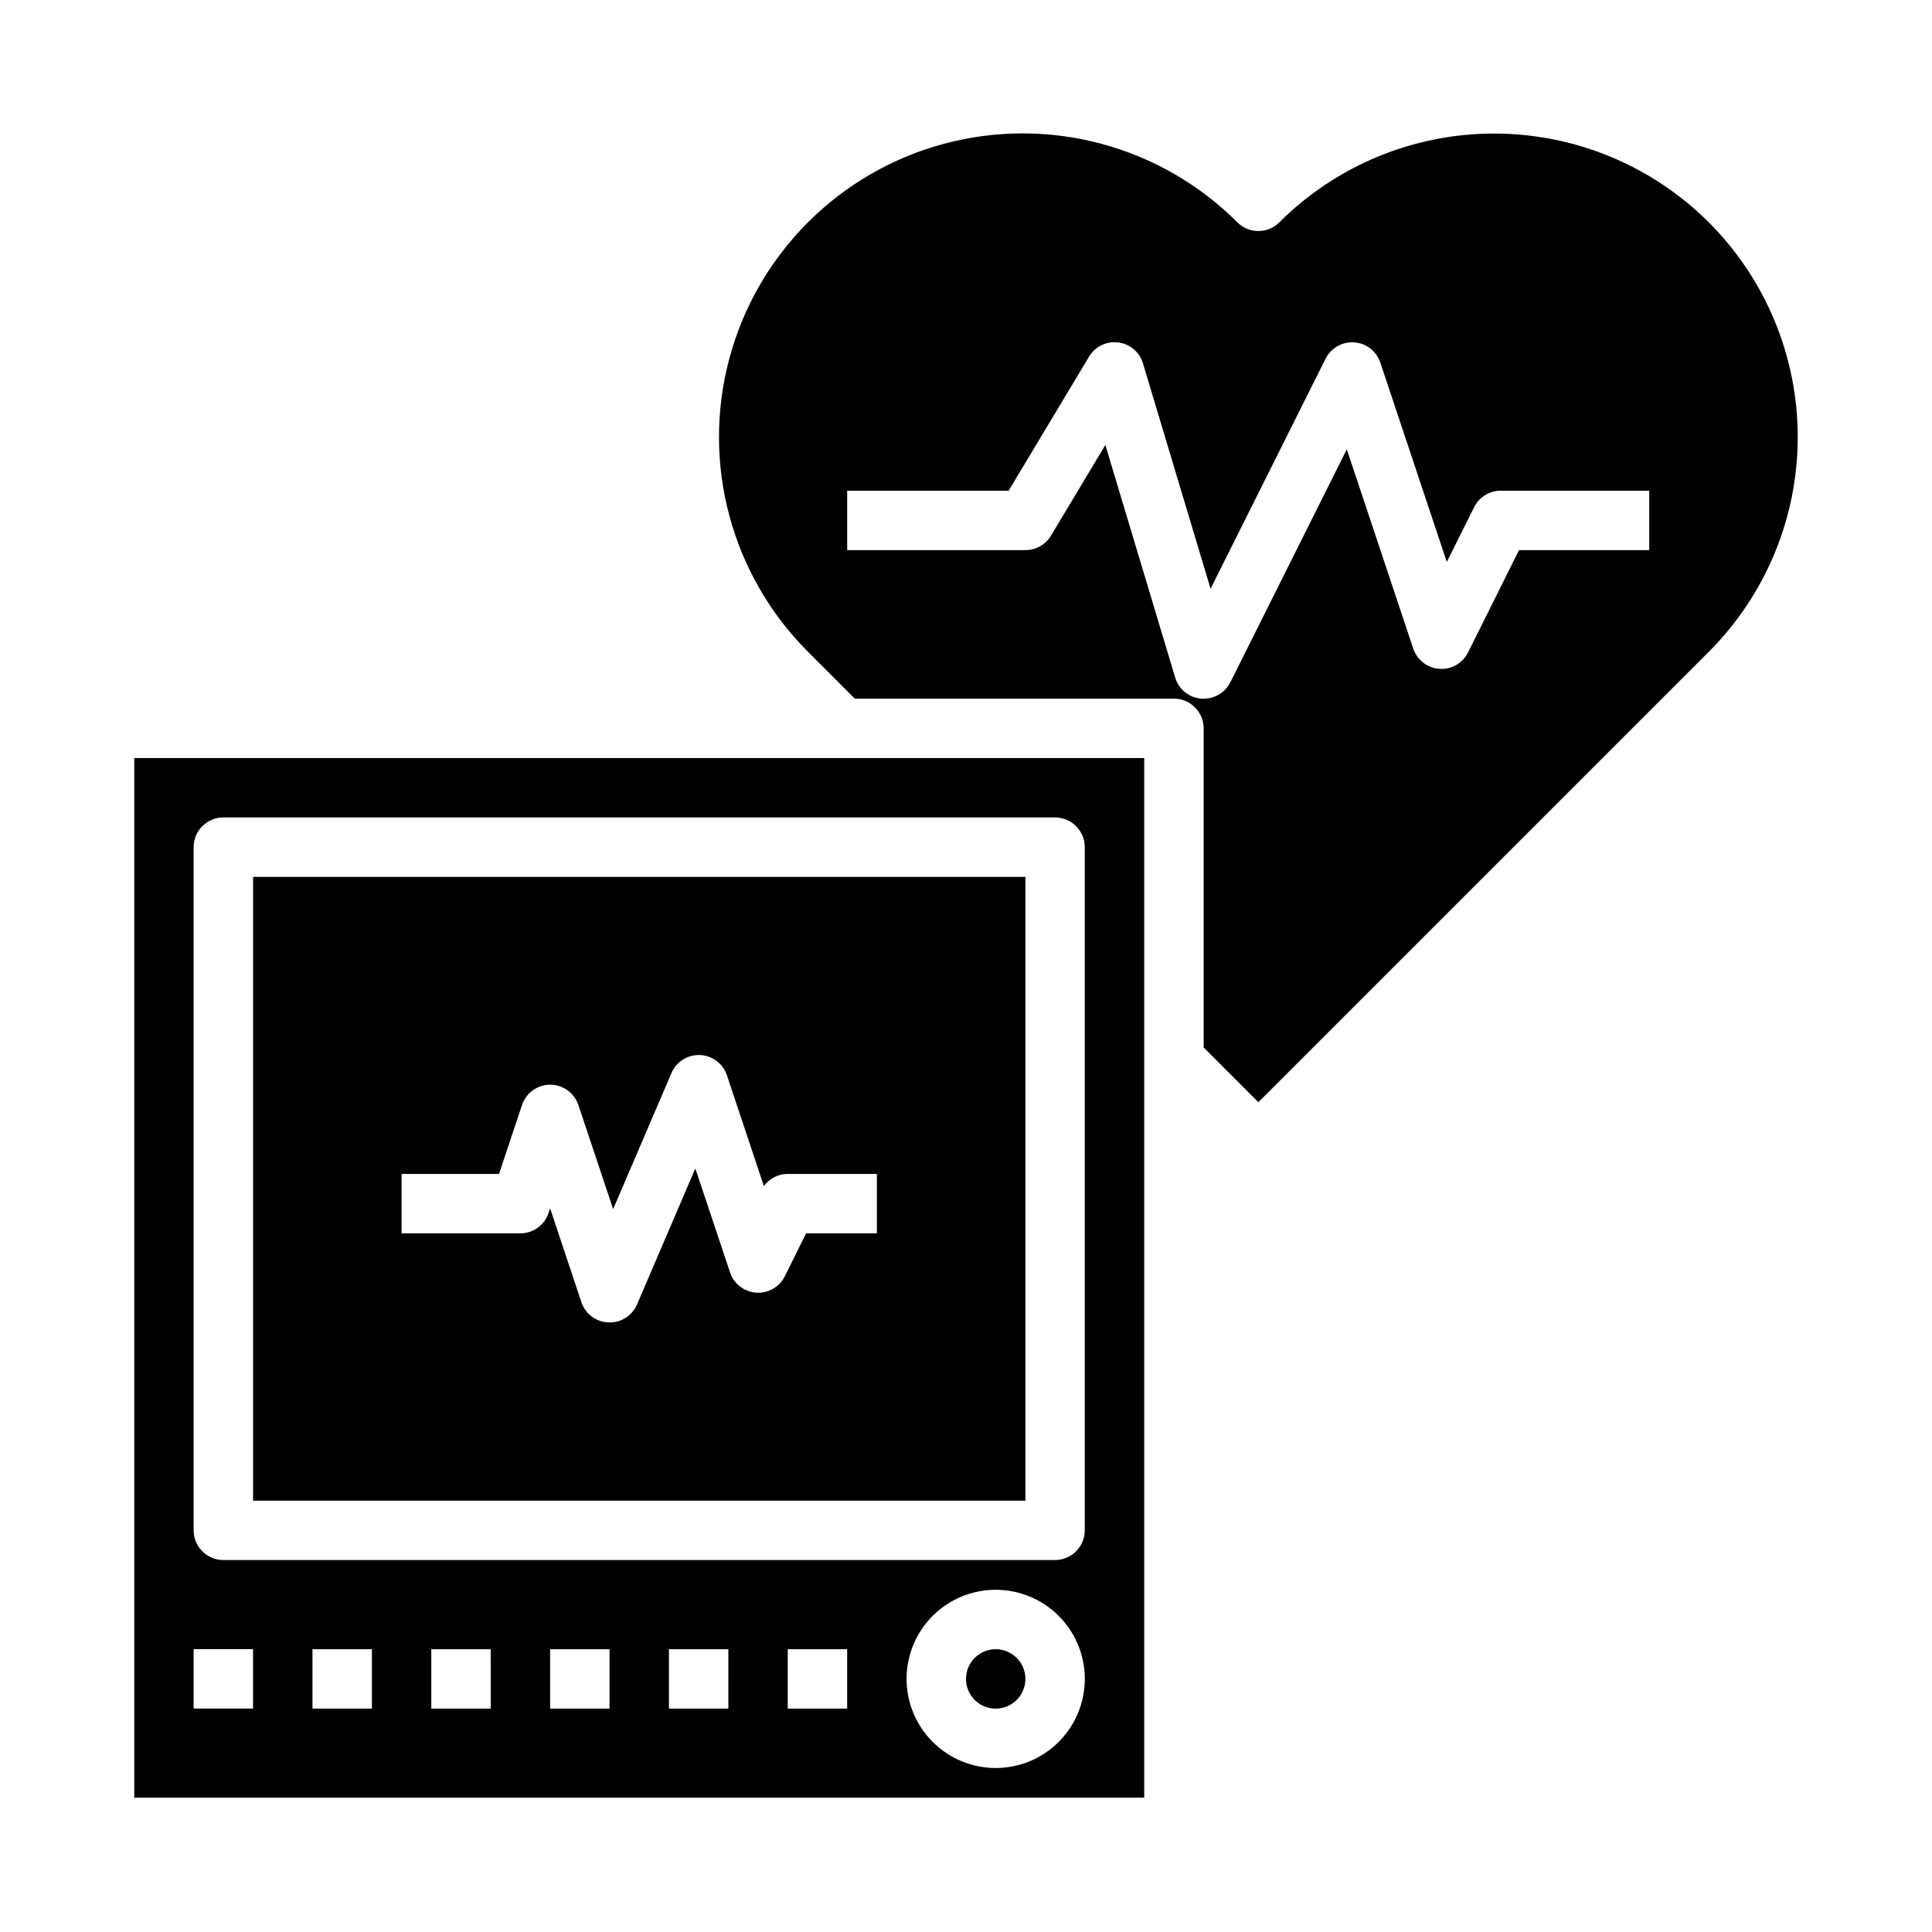
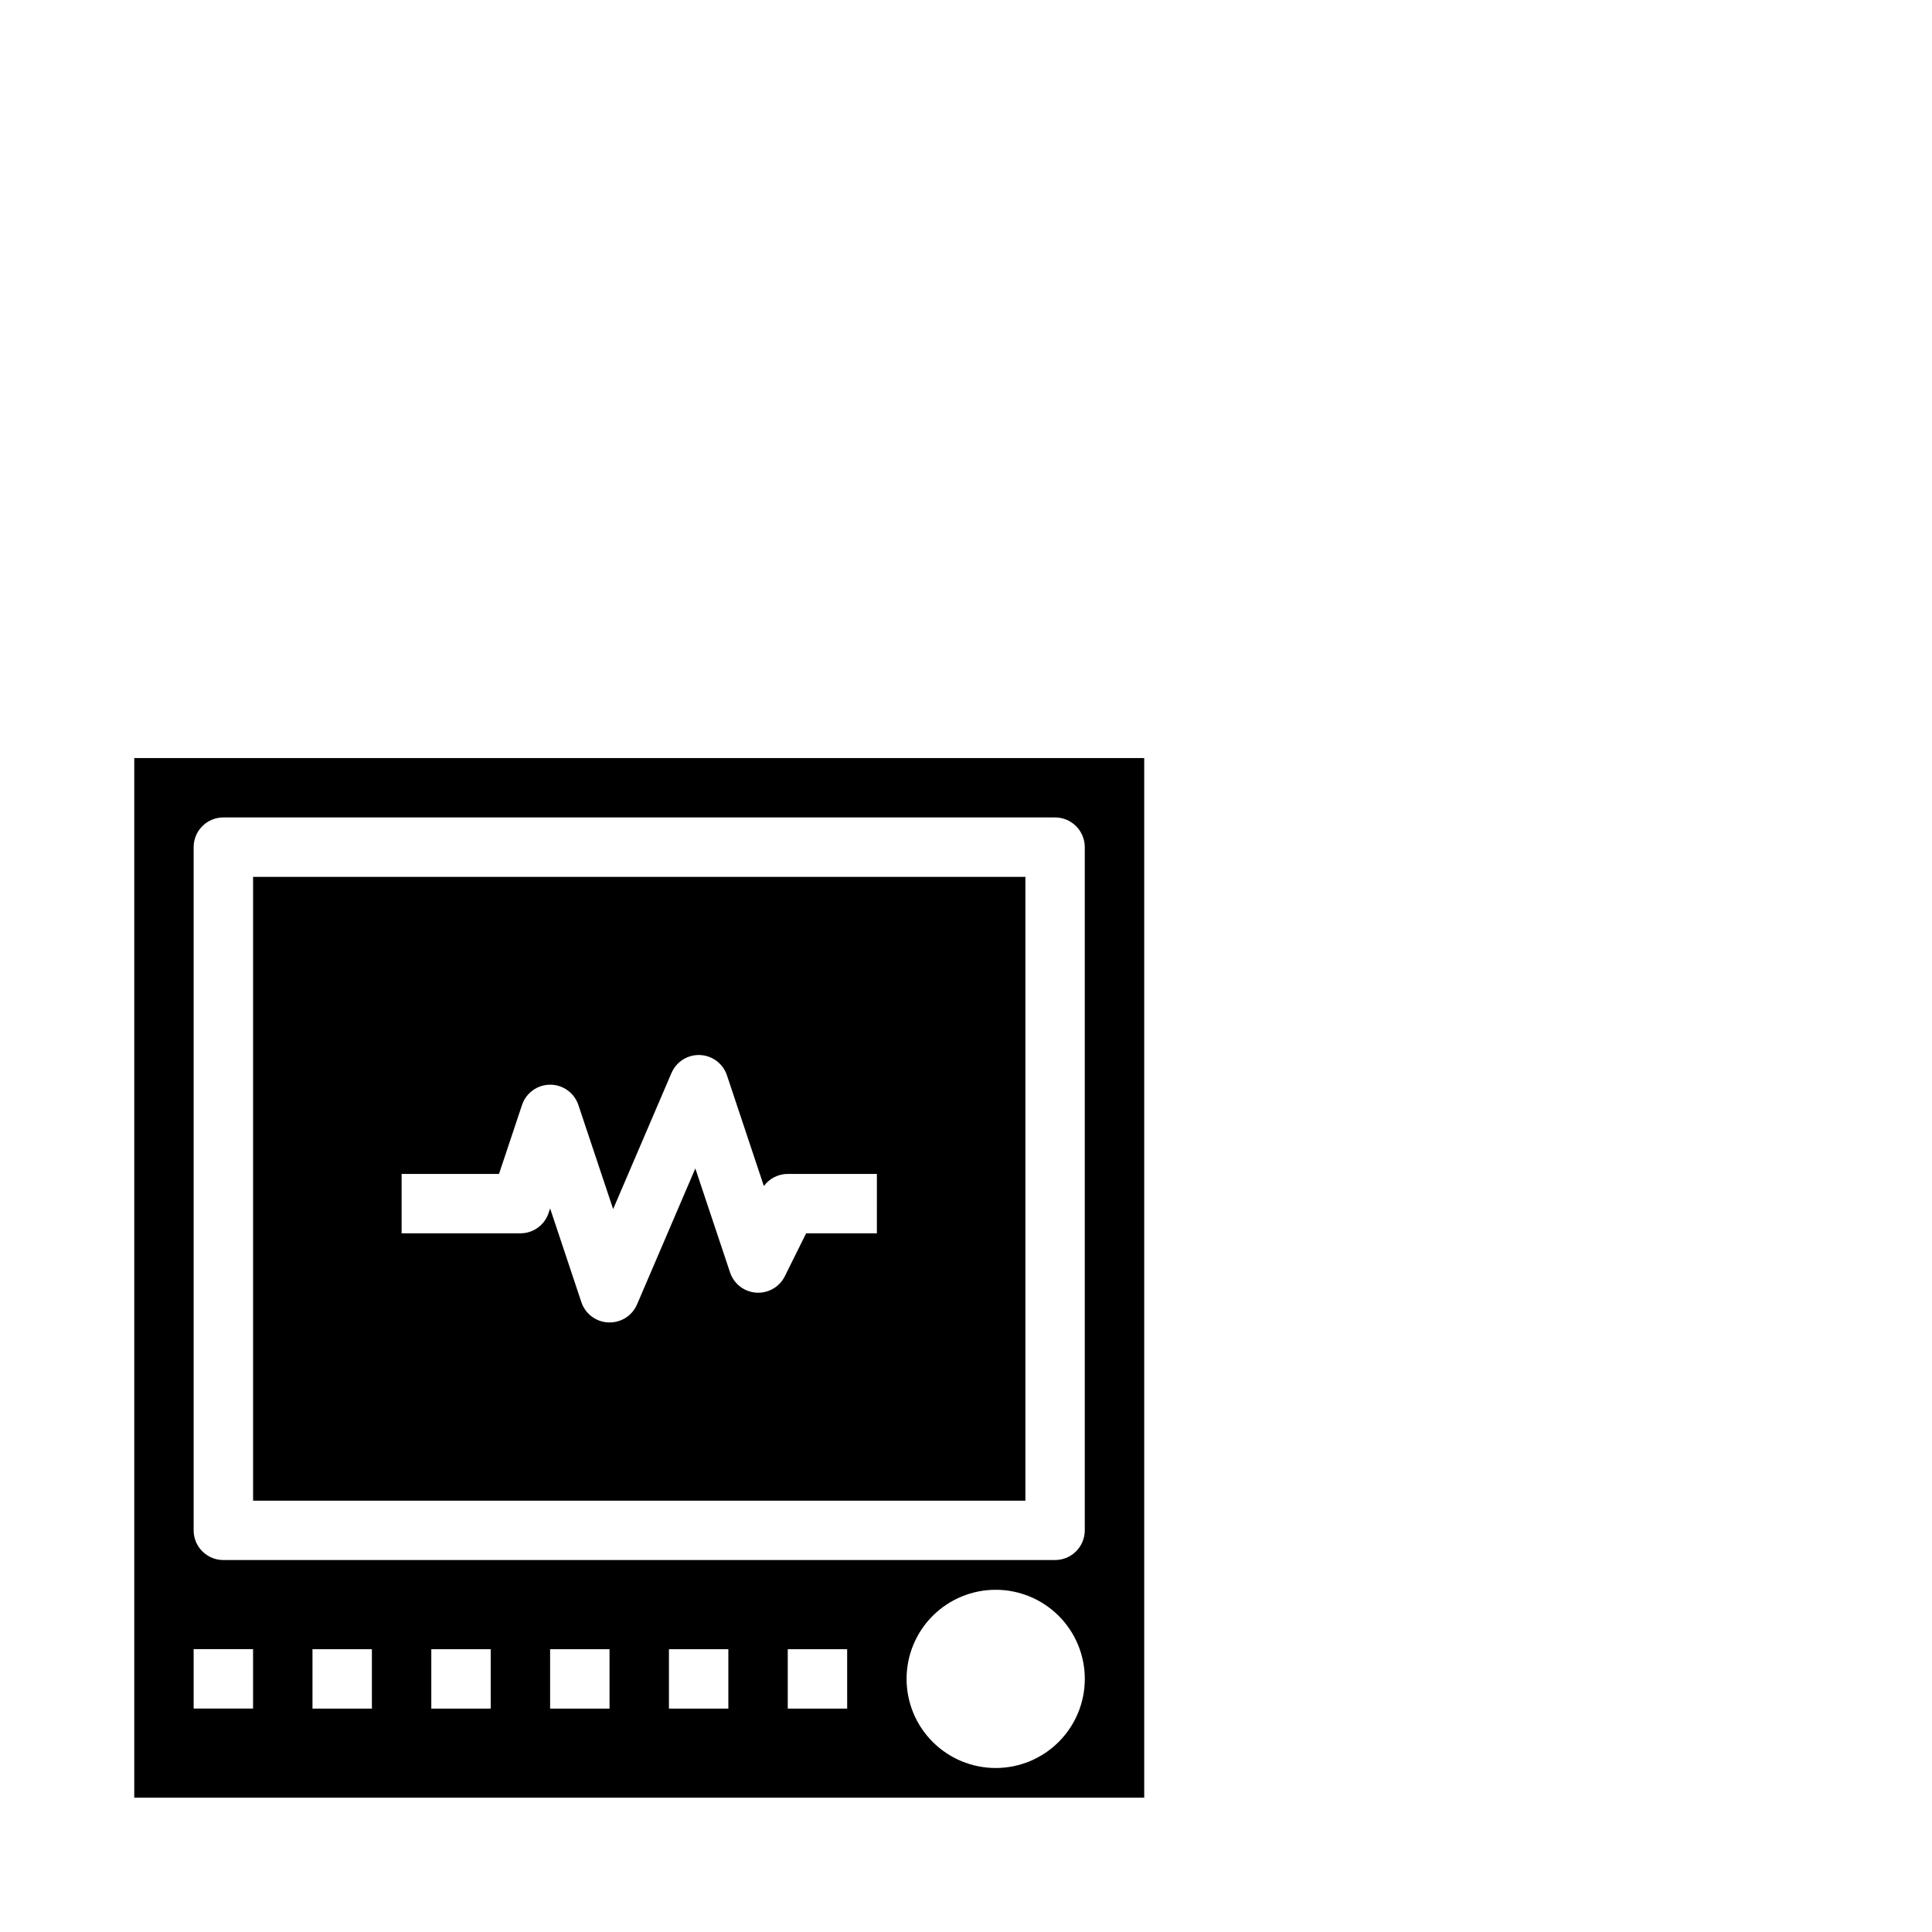
<svg xmlns="http://www.w3.org/2000/svg" fill="#000000" width="800px" height="800px" version="1.1" viewBox="144 144 512 512">
  <g>
    <path d="m415.74 376.38h-204.67v165.31h204.67zm-39.359 94.465h-18.75l-5.652 11.391c-1.426 2.848-4.426 4.555-7.602 4.328-3.172-0.223-5.902-2.34-6.906-5.359l-9.203-27.551-15.461 36.07v-0.004c-1.258 2.894-4.121 4.762-7.273 4.738h-0.332c-3.262-0.137-6.098-2.277-7.133-5.375l-8.281-24.836-0.41 1.211c-1.066 3.215-4.074 5.383-7.461 5.387h-31.488v-15.746h25.812l6.086-18.23c1.062-3.231 4.078-5.414 7.477-5.414 3.402 0 6.418 2.184 7.481 5.414l9.203 27.551 15.461-36.07v0.004c1.289-3 4.297-4.894 7.559-4.758 3.262 0.137 6.102 2.273 7.137 5.371l9.785 29.348c1.48-2.019 3.832-3.211 6.336-3.215h23.617z" />
-     <path d="m415.74 588.93c0 4.348-3.523 7.875-7.871 7.875s-7.871-3.527-7.871-7.875c0-4.348 3.523-7.871 7.871-7.871s7.871 3.523 7.871 7.871" />
    <path d="m179.58 620.41h267.65v-275.52h-267.65zm62.977-23.617-15.746 0.004v-15.746h15.742zm31.488 0-15.746 0.004v-15.746h15.742zm31.488 0-15.746 0.004v-15.746h15.742zm31.488 0-15.746 0.004v-15.746h15.742zm31.488 0-15.746 0.004v-15.746h15.742zm39.359 15.742v0.004c-6.266 0-12.27-2.488-16.699-6.918-4.43-4.426-6.918-10.434-6.918-16.699 0-6.262 2.488-12.27 6.918-16.699 4.43-4.426 10.434-6.914 16.699-6.914 6.262 0 12.27 2.488 16.699 6.914 4.43 4.43 6.918 10.438 6.918 16.699 0 6.266-2.488 12.273-6.918 16.699-4.43 4.43-10.438 6.918-16.699 6.918zm-212.55-244.03c0-4.348 3.527-7.875 7.875-7.875h220.41c2.09 0 4.09 0.832 5.566 2.309 1.477 1.477 2.309 3.477 2.309 5.566v181.05c0 2.09-0.832 4.09-2.309 5.566-1.477 1.477-3.477 2.305-5.566 2.305h-220.41c-4.348 0-7.875-3.523-7.875-7.871zm0 212.54h15.746v15.742l-15.746 0.004z" />
-     <path d="m596.85 202.92c-15.105-15.066-35.57-23.527-56.902-23.527-21.336 0-41.801 8.461-56.906 23.527-3.074 3.074-8.055 3.074-11.129 0-20.332-20.328-49.961-28.266-77.73-20.824-27.77 7.441-49.457 29.133-56.898 56.902s0.5 57.398 20.832 77.727l12.414 12.422h84.574c2.09 0 4.09 0.832 5.566 2.309 1.477 1.477 2.309 3.477 2.309 5.566v84.574l14.5 14.5 119.37-119.37c15.09-15.09 23.566-35.559 23.566-56.902 0-21.34-8.477-41.809-23.566-56.902zm-15.793 86.867h-34.496l-13.523 27.137c-1.422 2.848-4.422 4.555-7.598 4.328-3.176-0.223-5.902-2.34-6.91-5.359l-17.617-52.82-30.852 61.723c-1.34 2.684-4.086 4.371-7.082 4.352-0.227 0.012-0.453 0.012-0.68 0-3.215-0.273-5.938-2.488-6.863-5.578l-18.5-61.645-14.445 24.082v-0.004c-1.43 2.356-3.988 3.793-6.746 3.785h-47.23v-15.742h42.777l21.324-35.543c1.605-2.672 4.637-4.144 7.727-3.754 3.094 0.387 5.664 2.562 6.559 5.547l17.91 59.727 30.48-60.961c1.426-2.848 4.422-4.555 7.598-4.332 3.176 0.227 5.902 2.344 6.91 5.363l17.617 52.82 7.234-14.492c1.328-2.676 4.059-4.371 7.047-4.375h39.359z" />
  </g>
</svg>